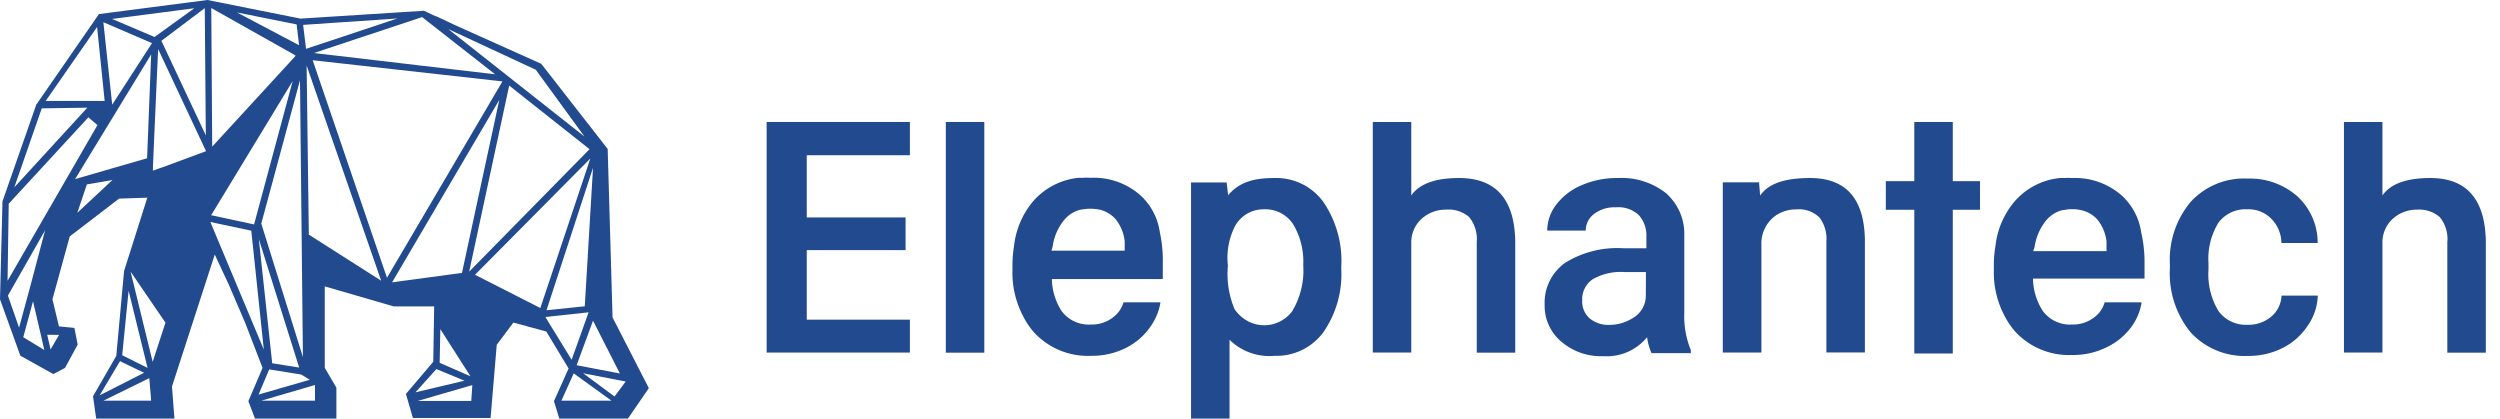
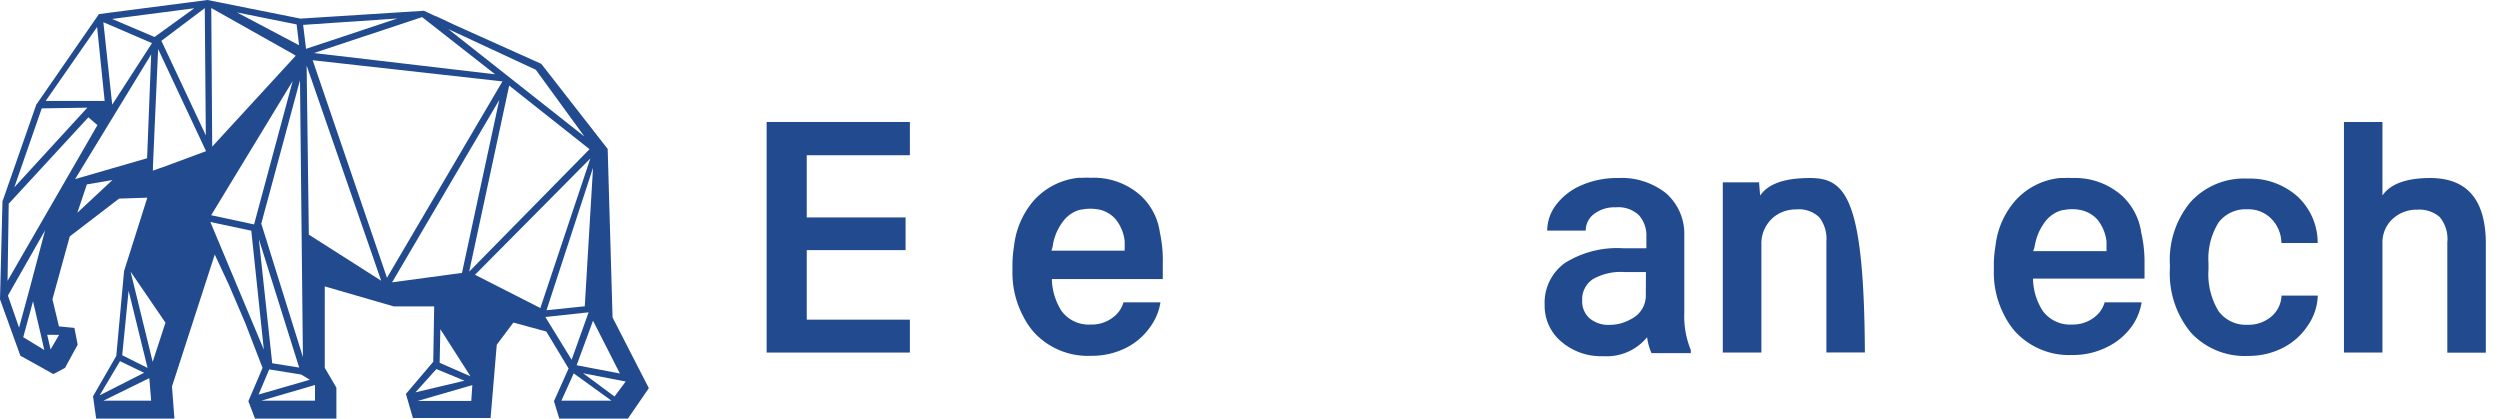
<svg xmlns="http://www.w3.org/2000/svg" id="レイヤー_1" data-name="レイヤー 1" viewBox="0 0 215 36">
  <defs>
    <style>.cls-1{fill:#224a8f;}</style>
  </defs>
  <title>logo-elephantech</title>
  <g id="レイヤー_2" data-name="レイヤー 2">
    <g id="レイヤー_1-2" data-name="レイヤー 1-2">
      <polygon class="cls-1" points="65.93 30.32 78.25 30.32 78.25 27.49 69.38 27.49 69.38 21.51 77.88 21.51 77.88 18.7 69.38 18.7 69.38 13.35 78.25 13.35 78.25 10.49 65.93 10.49 65.93 30.32" />
-       <rect class="cls-1" x="81.34" y="10.49" width="3.31" height="19.84" />
-       <path class="cls-1" d="M109.62,15.31c-1.67,0-3,.29-4,1.48l-.13-1.1h-3.06V36h3.31V29.22a4.89,4.89,0,0,0,3.89,1.38,5,5,0,0,0,4.16-2,8.75,8.75,0,0,0,1.56-5.45v-.2a9,9,0,0,0-1.54-5.58A5,5,0,0,0,109.62,15.31Zm1.57,11.37a3,3,0,0,1-4.24.71,3.16,3.16,0,0,1-.78-.81,7.77,7.77,0,0,1-.57-3.73,6,6,0,0,1,.63-3.44A2.8,2.8,0,0,1,108.68,18a2.85,2.85,0,0,1,2.54,1.3,6.27,6.27,0,0,1,.86,3.5,6.81,6.81,0,0,1-.89,3.86Z" />
-       <path class="cls-1" d="M125.48,15.31c-1.66,0-3.3.33-4.11,1.5V10.49h-3.31V30.32h3.31V20.87a2.74,2.74,0,0,1,.83-2,3.06,3.06,0,0,1,2.14-.84,2.72,2.72,0,0,1,2,.63,3,3,0,0,1,.66,2.16v9.51h3.31V20.69Q130.19,15.31,125.48,15.31Z" />
      <path class="cls-1" d="M209,15.31c-1.66,0-3.3.33-4.11,1.5V10.49h-3.31V30.32h3.31V20.87a2.74,2.74,0,0,1,.83-2,3.06,3.06,0,0,1,2.15-.84,2.71,2.71,0,0,1,1.94.63,2.94,2.94,0,0,1,.66,2.16v9.51h3.31V20.69Q213.66,15.31,209,15.31Z" />
      <path class="cls-1" d="M144.85,20.27a4.65,4.65,0,0,0-1.58-3.66,6.16,6.16,0,0,0-4.13-1.3,7.62,7.62,0,0,0-3.08.6,5.37,5.37,0,0,0-2.2,1.66,3.7,3.7,0,0,0-.8,2.26h3.31a1.79,1.79,0,0,1,.72-1.43,2.89,2.89,0,0,1,1.86-.57,2.58,2.58,0,0,1,2,.68,2.64,2.64,0,0,1,.64,1.84v1h-2a8.5,8.5,0,0,0-5,1.26,4.21,4.21,0,0,0-1.75,3.62,4,4,0,0,0,1.41,3.13,5.21,5.21,0,0,0,3.62,1.27A4.48,4.48,0,0,0,141.65,29a5,5,0,0,0,.38,1.37h3.38V30.1a7.59,7.59,0,0,1-.56-3.18Zm-3.31,5.12a2.22,2.22,0,0,1-.82,1.76,3,3,0,0,1-.48.31,3.72,3.72,0,0,1-1.84.48,2.49,2.49,0,0,1-1.7-.57,1.92,1.92,0,0,1-.63-1.52A2.07,2.07,0,0,1,137,24a4.89,4.89,0,0,1,2.77-.6h1.78Z" />
-       <path class="cls-1" d="M155.67,15.31c-1.77,0-3.48.31-4.3,1.51l-.09-1.14h-3.12V30.32h3.32V21a2.93,2.93,0,0,1,1.23-2.46,3.05,3.05,0,0,1,1.75-.53,2.53,2.53,0,0,1,2,.68,3,3,0,0,1,.61,2.07v9.55h3.31V20.58C160.31,17.07,158.74,15.31,155.67,15.31Z" />
+       <path class="cls-1" d="M155.67,15.31c-1.77,0-3.48.31-4.3,1.51l-.09-1.14h-3.12V30.32h3.32V21a2.93,2.93,0,0,1,1.23-2.46,3.05,3.05,0,0,1,1.75-.53,2.53,2.53,0,0,1,2,.68,3,3,0,0,1,.61,2.07v9.55h3.31C160.31,17.07,158.74,15.31,155.67,15.31Z" />
      <path class="cls-1" d="M190.8,19.13A2.92,2.92,0,0,1,193.28,18a2.74,2.74,0,0,1,2.06.82,3,3,0,0,1,.86,2.08h3.12a5.43,5.43,0,0,0-1.73-4,6.14,6.14,0,0,0-4.29-1.54,6.21,6.21,0,0,0-4.9,2,7.73,7.73,0,0,0-1.79,5.37v.34a8,8,0,0,0,1.81,5.54,6.3,6.3,0,0,0,4.9,2,6.51,6.51,0,0,0,3-.69A5.61,5.61,0,0,0,198.47,28a4.77,4.77,0,0,0,.86-2.58h-3.12a2.47,2.47,0,0,1-.86,1.79,3,3,0,0,1-2.06.72,2.91,2.91,0,0,1-2.5-1.18,6.08,6.08,0,0,1-.86-3.57v-.53A5.92,5.92,0,0,1,190.8,19.13Z" />
-       <polygon class="cls-1" points="167.94 10.49 164.63 10.49 164.63 15.58 162.18 15.58 162.18 18.04 164.63 18.04 164.63 30.4 167.94 30.4 167.94 18.04 170.28 18.04 170.28 15.58 167.94 15.58 167.94 10.49" />
      <path class="cls-1" d="M96.62,26a2.42,2.42,0,0,1-.77,1.19,3,3,0,0,1-2.06.72,2.9,2.9,0,0,1-2.5-1.17A5.32,5.32,0,0,1,90.46,24H100V22.67A11.27,11.27,0,0,0,99.75,20a5.3,5.3,0,0,0-1.65-3.18,6.05,6.05,0,0,0-4.28-1.53h-.07a3.82,3.82,0,0,0-.59,0l-.27,0-.13,0a6,6,0,0,0-3.85,1.95,7.18,7.18,0,0,0-1.7,3.9,10.73,10.73,0,0,0-.14,1.7v.41A8,8,0,0,0,88,27.21a6.53,6.53,0,0,0,.94,1.39,6.3,6.3,0,0,0,4.91,2,6.54,6.54,0,0,0,3-.69A5.65,5.65,0,0,0,99,28a4.9,4.9,0,0,0,.8-2Zm-6.07-4.95a4.59,4.59,0,0,1,1-2.17,2.68,2.68,0,0,1,1.23-.81l.2-.05.08,0a3.45,3.45,0,0,1,.72-.07,4,4,0,0,1,.91.11,2.7,2.7,0,0,1,1.17.7l.09.1a3.66,3.66,0,0,1,.77,1.85v.14h0a3.42,3.42,0,0,1,0,.46v.25h-6.3A3,3,0,0,0,90.55,21.09Z" />
      <path class="cls-1" d="M181,26a2.42,2.42,0,0,1-.77,1.19,3,3,0,0,1-2.05.72,2.9,2.9,0,0,1-2.5-1.17,5.23,5.23,0,0,1-.84-2.78h9.59V22.67a11.26,11.26,0,0,0-.28-2.65,5.35,5.35,0,0,0-1.65-3.18,6.09,6.09,0,0,0-4.29-1.53h-.07a3.89,3.89,0,0,0-.59,0l-.26,0-.13,0a5.94,5.94,0,0,0-3.85,1.95,7.1,7.1,0,0,0-1.7,3.9,9.67,9.67,0,0,0-.14,1.7v.41a7.91,7.91,0,0,0,.91,3.87,6.53,6.53,0,0,0,.94,1.39,6.3,6.3,0,0,0,4.9,2,6.48,6.48,0,0,0,3-.69A5.61,5.61,0,0,0,183.38,28a4.9,4.9,0,0,0,.8-2ZM175,21.09a4.62,4.62,0,0,1,1-2.17,2.71,2.71,0,0,1,1.22-.81l.2-.05.08,0a3.45,3.45,0,0,1,.72-.07,3.56,3.56,0,0,1,.91.12,2.69,2.69,0,0,1,1.18.7l.08.09a3.65,3.65,0,0,1,.77,1.86v.13h0c0,.15,0,.3,0,.47v.24h-6.31A2.33,2.33,0,0,0,175,21.09Z" />
      <path class="cls-1" d="M52.26,12.81,46.55,5.49,39.11,2.15,37.52,1.4l-.05,0-1-.47a0,0,0,0,0,0,0,.08.08,0,0,0-.07,0h0L25.84,1.6l-8-1.6L8.51,1.21,3.12,9,.21,17.33v.1L0,25.74l1.75,4.85,2.84,1.58,1-.53,1.09-2L6.4,28.2l-1.33-.13-.56-2.33L6,20.33l4.24-3.25L12.67,17l-2,6.31v0L10,30.61l-2,3.47L8.27,36H15l-.21-2.76,3.68-11.35,1.22,2.62L21.1,27.8l1.48,3.84L21.36,34.5l.57,1.5h7V33.34l-1-1.71v-7l5.93,1.72.18,0,3.3,0-.08,4.76-2.35,2.77.6,2.07h6.68l.53-6.3,1.43-1.91,2.83.77,1.92,3.18L47.64,34.5,48.1,36H54l1.8-2.62L52.68,27.3ZM17.7,11.64,13.88,3.51l0,0L17.61.7ZM16.71.71,13.29,3.18,9.64,1.63Zm-3.64,3L9.65,9,8.89,1.91ZM8.35,2.32,9,8.68l-5.07,0Zm-4.76,7,3.92-.06L1.23,16.11ZM2,29l.84-3.09.63,2.7.34,1.49Zm.59-4.32-.95,3.5L.68,25.42l3.2-5.62ZM5.08,28.8l-.73,1.25-.29-1.26ZM.65,24.15l.1-6.63L7.6,10.09l.78.67Zm6-5.85.82-2.44,2.2-.38Zm6-4.69L6.46,15.4,13,4.68ZM11.06,25l1.63,6.64-2.18-1.09ZM8.57,34l1.75-2.94,2.07,1Zm.32.46,3.95-1.94L13,34.46Zm4.24-3.34-1.9-7.76,3,4.39Zm.92-16.76-.44.15-.46.17v-.29l.17-3.91.28-6.26L17.72,13Zm26.3,9,3.44-16,6.91,5.47Zm.11,9-2.65-1.16.06-2.89ZM46.08,6l4.18,5.74L38.55,2.5Zm-3.5.39L27,4.56,36.3,1.47ZM34.17,1.59,26.32,4.2l-.25-2.06ZM26.05,30.7,22.47,19.23,25.8,6.9Zm-.32.91-2.32-.37L22.26,20.56ZM25.51,2.1l.21,1.79L20.38,1.07Zm-.34,2.53.26.16-.18.2-7,7.62L18.17.69Zm0,2.34L21.85,19.3l-3.69-.79ZM18.09,19.09l3.52.75,1.08,10.23Zm4.15,14.84.91-2.16,2.76.44.73.45Zm.23.53,4.62-1.35,0,1.35Zm4.09-14.28L26.37,5.64l6.41,18.5Zm.33-15L43.21,7,33.28,23.89Zm6.83,19.1L42.94,8.59,39.73,23.47Zm3.81,7.46,2.42,1-4.22,1Zm3,2.74H35.92l4.7-1.36Zm.32-10.85,9.92-10L46.47,26.49ZM51,14.43l-.71,11.91L47,26.68ZM46.9,27.26l3.72-.4-1.46,4.08Zm1.38,7.2,1.06-2.35,3.25,2.35Zm4.57-.36-2.7-2,3.66.71Zm-3.26-2.69L51,27.58l2.31,4.54Z" />
    </g>
  </g>
</svg>